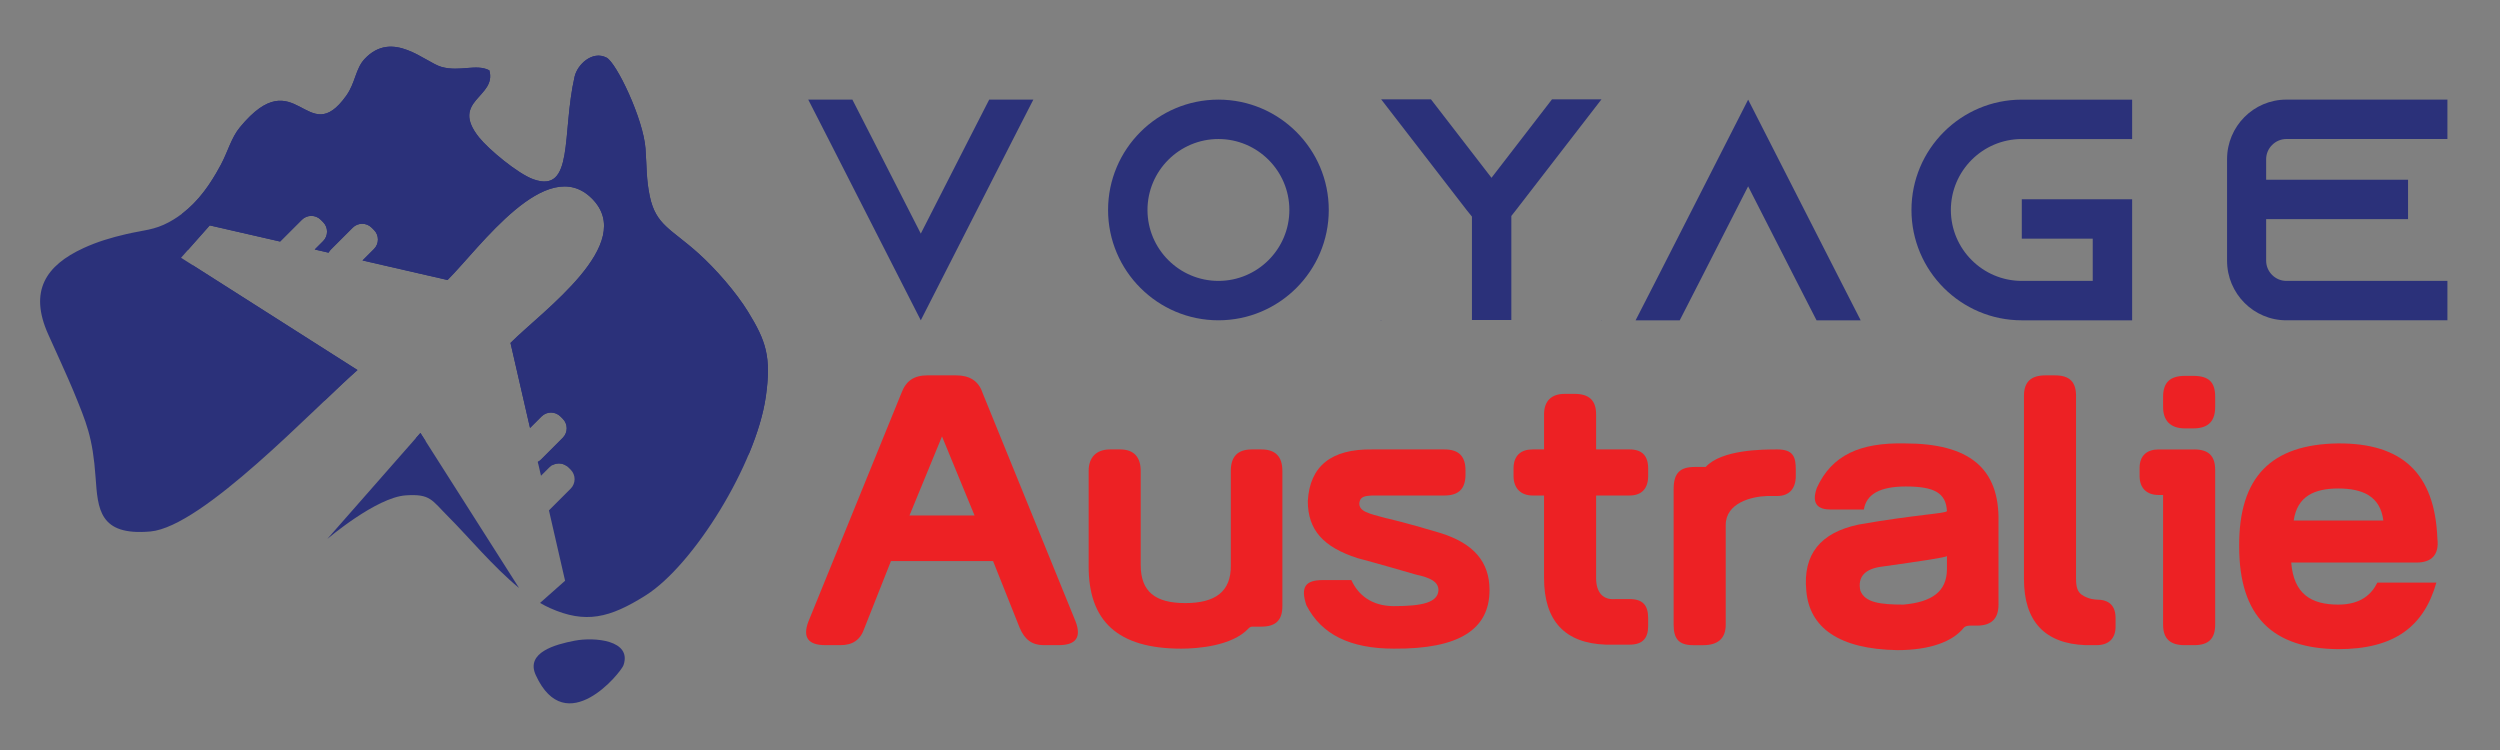
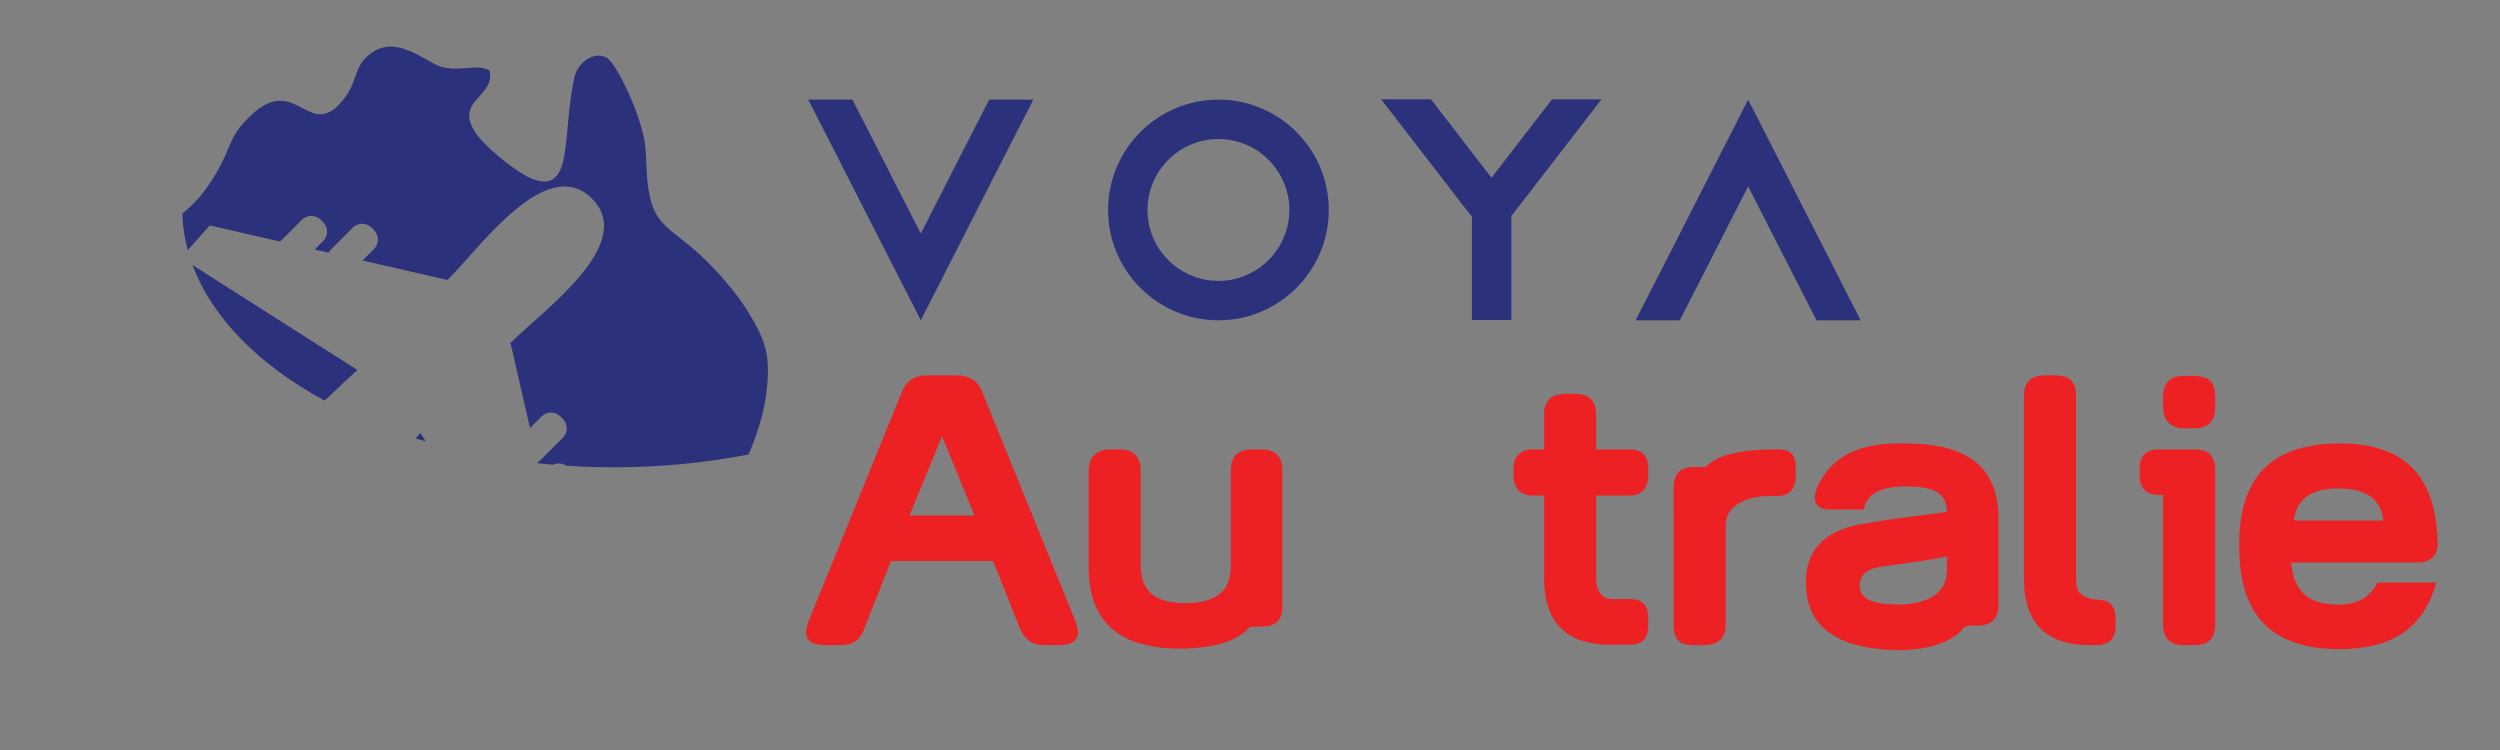
<svg xmlns="http://www.w3.org/2000/svg" version="1.1" baseProfile="tiny" id="Calque_1" x="0px" y="0px" width="200px" height="60px" viewBox="0 0 200 60" xml:space="preserve">
  <rect x="0" y="0" width="200" height="60" fill="#808080" stroke="none" />
  <g>
    <path fill="#2B317A" d="M82.667,7.97l-1.614,3.152l-7.39,14.502l-7.391-14.502L64.66,7.97h3.531l1.613,3.152l3.859,7.566   l3.859-7.566l1.613-3.152H82.667z" />
    <path fill="#2B317A" d="M106.302,16.797c0,4.868-3.961,8.827-8.828,8.827c-4.867,0-8.828-3.959-8.828-8.827   s3.961-8.827,8.828-8.827C102.341,7.97,106.302,11.929,106.302,16.797z M103.149,16.797c0-3.128-2.548-5.675-5.675-5.675   c-3.128,0-5.675,2.547-5.675,5.675s2.547,5.675,5.675,5.675C100.602,22.472,103.149,19.925,103.149,16.797z" />
    <path fill="#2B317A" d="M110.466,25.625h0.049l-0.049,0.051V25.625z M128.12,7.945l-6.836,8.853l-0.377,0.479v8.322h-3.152v-8.271   l-0.428-0.53l-6.836-8.853h3.984l4.844,6.279l4.842-6.279H128.12z M128.095,25.625h0.025v0.051L128.095,25.625z" />
    <path fill="#2B317A" d="M148.854,25.625h-3.531l-1.613-3.152l-3.859-7.566l-3.859,7.566l-1.613,3.152h-3.531l1.615-3.152   l7.389-14.502l7.391,14.502L148.854,25.625z" />
-     <path fill="#2B317A" d="M156.069,16.797c0,3.128,2.547,5.675,5.674,5.675h5.676v-3.38h-5.676V15.94h8.828v9.685h-8.828   c-4.867,0-8.826-3.959-8.826-8.827s3.959-8.827,8.826-8.827h8.828v3.152h-8.828C158.616,11.123,156.069,13.669,156.069,16.797z" />
-     <path fill="#2B317A" d="M181.292,12.736v1.641h11.352v3.152h-11.352v3.33c0,0.882,0.732,1.613,1.615,1.613h12.887v3.152h-12.887   c-2.623,0-4.742-2.143-4.742-4.766v-8.123c0-2.623,2.119-4.766,4.742-4.766h12.887v3.152h-12.887   C182.024,11.123,181.292,11.854,181.292,12.736z" />
  </g>
  <g>
    <path fill="#ED2124" d="M71.277,44.884l-2.123,5.367c-0.319,0.961-0.96,1.361-1.922,1.361h-1.201c-1.361,0-1.842-0.602-1.361-1.883   l7.449-18.299c0.359-0.961,1-1.402,2.082-1.402h1.16h1.122c1.081,0,1.802,0.441,2.122,1.402l7.447,18.299   c0.48,1.281,0,1.883-1.361,1.883H83.49c-0.921,0-1.521-0.441-1.922-1.402l-2.123-5.326H71.277z M77.964,41.239l-2.604-6.326   l-2.602,6.326H77.964z" />
    <path fill="#ED2124" d="M94.499,51.892c-5.085,0-7.448-2.203-7.407-6.688v-7.527c0-1.08,0.6-1.723,1.721-1.723h0.801   c1.082,0,1.643,0.602,1.643,1.723v7.527c0,2.123,1.16,3.043,3.563,3.043s3.685-0.92,3.644-3.043v-7.527   c0-1.121,0.521-1.723,1.683-1.723h0.759c1.163,0,1.683,0.602,1.683,1.723v10.813c0,1.119-0.52,1.641-1.683,1.641h-0.72   c-0.199,0-0.32,0.16-0.32,0.16C98.542,51.692,95.78,51.892,94.499,51.892z" />
-     <path fill="#ED2124" d="M109.753,35.954h5.805c1.162,0,1.682,0.563,1.682,1.684v0.32c0,1.121-0.52,1.682-1.682,1.682h-5.805   c-0.563,0.039-0.922,0.078-1.002,0.561c-0.08,0.721,0.76,0.881,2.082,1.24c0,0,1.482,0.32,4.404,1.201   c2.684,0.842,3.924,2.322,3.924,4.566c0,3.123-2.402,4.725-7.648,4.684c-3.482,0-5.805-1.121-7.006-3.482   c-0.48-1.443-0.08-2.004,1.32-2.004h2.283c0.52,1.162,1.602,2.084,3.402,2.084c2.244,0,3.525-0.281,3.564-1.281   c0-0.682-0.68-1.002-1.801-1.242c-3.164-0.922-4.686-1.32-4.686-1.32c-2.723-0.883-3.965-2.244-3.965-4.566   C104.786,37.276,106.509,35.915,109.753,35.954z" />
    <path fill="#ED2124" d="M130.372,47.927c1.039,0,1.48,0.482,1.48,1.521v0.643c0,0.961-0.441,1.48-1.48,1.48h-1.924   c-3.242-0.119-4.924-1.883-4.924-5.324V39.64c0,0-0.32,0-0.92,0c-0.922,0-1.521-0.561-1.521-1.563v-0.602   c0-1.039,0.6-1.521,1.521-1.521h0.92v-2.803c0-1.08,0.6-1.641,1.641-1.641h0.801c1.162,0,1.723,0.52,1.723,1.641v2.803h2.684   c1,0,1.48,0.521,1.48,1.521v0.602c0,0.961-0.48,1.563-1.48,1.563c-1.723,0-2.684,0-2.684,0v6.607c0,1.121,0.521,1.76,1.521,1.68   H130.372z" />
    <path fill="#ED2124" d="M136.456,37.356c1.281-1.402,4.604-1.402,5.725-1.402c1.281,0,1.482,0.602,1.482,1.604v0.52   c0,0.961-0.48,1.602-1.482,1.602h-0.799c-1.281,0.039-3.324,0.561-3.324,2.322v7.969c0,1.121-0.641,1.643-1.803,1.643h-0.801   c-1.16,0-1.563-0.521-1.563-1.643V39.118c0-1.281,0.521-1.762,1.684-1.762H136.456z" />
    <path fill="#ED2124" d="M159.88,41.722v6.646c0,1.08-0.521,1.682-1.723,1.682h-0.521c-0.24,0-0.439,0.041-0.559,0.201   c-0.883,1.08-2.684,1.76-5.287,1.76c-4.684-0.078-7.047-1.801-7.287-4.764c-0.281-2.883,1.121-4.646,4.205-5.285   c4.564-0.803,7.047-0.881,7.047-1.082c-0.08-1.441-1.002-1.961-3.283-1.961c-2.123,0-3.164,0.641-3.363,1.842h-2.684   c-0.881,0-1.561-0.361-1.082-1.723c1.201-2.643,3.484-3.643,7.049-3.564C157.517,35.474,159.96,37.437,159.88,41.722z    M155.755,45.524c0,0,0-0.92,0-1.041c-0.119,0.121-2.043,0.4-5.166,0.842c-1.361,0.16-2.002,0.801-1.762,1.922   c0.361,0.961,1.602,1.121,3.443,1.121C154.554,48.167,155.755,47.327,155.755,45.524z" />
    <path fill="#ED2124" d="M167.724,47.968c1.002,0,1.521,0.48,1.521,1.48v0.682c0,0.922-0.52,1.482-1.521,1.482h-0.881   c-3.242-0.121-4.926-1.883-4.926-5.287V31.669c0-1.119,0.563-1.64,1.723-1.64h0.762c1.16,0,1.682,0.521,1.682,1.64v14.617   c0,0.68,0.119,1.041,0.439,1.281C167.083,47.968,167.724,47.968,167.724,47.968z" />
    <path fill="#ED2124" d="M175.53,35.954c1.162,0,1.684,0.521,1.684,1.643V49.97c0,1.121-0.521,1.643-1.684,1.643h-0.76   c-1.162,0-1.723-0.521-1.723-1.643V39.599h-0.359c-0.922,0-1.521-0.52-1.521-1.521v-0.641c0-1,0.6-1.482,1.521-1.482H175.53z    M177.214,32.552c0,1.08-0.482,1.721-1.764,1.721h-0.641c-1.201,0-1.762-0.641-1.762-1.721v-0.803c0-1.16,0.561-1.68,1.762-1.68   h0.641c1.281,0,1.764,0.52,1.764,1.68V32.552z" />
    <path fill="#ED2124" d="M193.308,45.005h-10.01c0.199,2.523,1.602,3.363,3.764,3.363c1.803,0,2.682-0.84,3.123-1.762h4.725   c-1,3.523-3.363,5.326-7.848,5.326c-5.246-0.041-7.928-2.604-7.928-8.209c-0.041-5.566,2.563-8.17,7.887-8.25   c5.125-0.039,7.768,2.363,7.969,7.609C195.149,44.364,194.55,45.005,193.308,45.005z M187.062,39.079   c-1.883,0-3.283,0.6-3.564,2.563c4.805,0,7.168,0,7.168,0C190.425,39.679,188.983,39.079,187.062,39.079z" />
  </g>
-   <path fill-rule="evenodd" fill="#2B317A" d="M51.664,47.624c3.817-2.41,8.832-10.482,9.604-15.908  c0.451-3.171,0.005-4.451-1.421-6.772c-0.973-1.585-2.609-3.448-3.951-4.657c-2.196-1.979-3.417-2.259-3.909-4.568  c-0.292-1.367-0.243-2.412-0.346-3.822c-0.171-2.381-2.327-6.891-3.121-7.289c-1.142-0.587-2.334,0.565-2.552,1.52  c-1.041,4.555-0.022,9.381-3.297,8.215c-1.244-0.443-3.585-2.397-4.35-3.355c-2.36-2.959,1.452-3.201,0.825-5.363  c-1.05-0.543-2.337,0.135-3.813-0.268c-1.322-0.361-3.928-3.034-6.17-0.635c-0.723,0.775-0.729,1.897-1.454,2.92  c-3.15,4.444-3.996-2.922-8.502,2.523c-0.718,0.867-0.942,1.889-1.531,2.999c-1.051,1.979-2.291,3.595-4.152,4.606  c-1.188,0.646-2.063,0.639-3.437,0.961c-1.229,0.287-2.3,0.608-3.397,1.111c-3.039,1.395-4.386,3.455-2.834,6.905  c0.477,1.06,1.604,3.526,2,4.491c1.076,2.619,1.561,3.736,1.791,6.961c0.18,2.514,0.28,4.684,4.383,4.32  c4.184-0.375,13.044-9.816,16.569-12.915l-14.115-8.983l2.294-2.59l5.63,1.291l1.74-1.739c0.416-0.417,1.096-0.417,1.512,0  l0.19,0.19c0.416,0.416,0.416,1.098,0,1.513l-0.673,0.672l1.108,0.255c0.048-0.092,0.111-0.178,0.188-0.255l1.745-1.745  c0.416-0.416,1.097-0.416,1.512,0l0.191,0.19c0.415,0.416,0.415,1.097,0,1.513l-0.921,0.92l6.803,1.563  c2.603-2.602,7.924-10.141,11.551-6.516l0,0c3.625,3.627-3.914,8.947-6.516,11.551l1.563,6.802l0.921-0.92  c0.415-0.416,1.095-0.416,1.512,0l0.19,0.189c0.416,0.416,0.416,1.098,0,1.514l-1.745,1.746c-0.077,0.076-0.163,0.139-0.255,0.188  l0.254,1.107l0.673-0.672c0.416-0.416,1.097-0.416,1.511,0l0.192,0.189c0.416,0.416,0.416,1.098,0,1.514l-1.739,1.74l1.291,5.629  l-2.002,1.773c0.266,0.156,0.531,0.295,0.797,0.414C46.839,49.913,48.771,49.452,51.664,47.624L51.664,47.624z M45.974,51.255  c-1.521,0.293-3.948,0.934-3.112,2.756c2.406,5.252,6.823-0.225,7.018-0.795C50.566,51.212,47.563,50.952,45.974,51.255  L45.974,51.255z M32.471,39.628c-2.379,0.156-6.294,3.496-6.294,3.496l4.988-5.678l2.468-2.809l7.891,12.402  c-2.093-1.721-4.083-4.131-5.634-5.678C34.529,40.005,34.456,39.499,32.471,39.628z" />
  <path fill-rule="evenodd" fill="#2B317A" d="M59.895,36.353c0.683-1.627,1.173-3.221,1.373-4.637  c0.451-3.171,0.005-4.451-1.421-6.772c-0.973-1.585-2.609-3.448-3.951-4.657c-2.196-1.979-3.417-2.259-3.909-4.568  c-0.292-1.367-0.243-2.412-0.346-3.822c-0.171-2.381-2.327-6.891-3.121-7.289c-1.142-0.587-2.334,0.565-2.552,1.52  c-1.041,4.555-0.022,9.381-3.297,8.215c-1.244-0.443-3.585-2.397-4.35-3.355c-2.36-2.959,1.452-3.201,0.825-5.363  c-1.05-0.543-2.337,0.135-3.813-0.268c-1.322-0.361-3.928-3.034-6.17-0.635c-0.723,0.775-0.729,1.897-1.454,2.92  c-3.15,4.444-3.996-2.922-8.502,2.523c-0.718,0.867-0.942,1.889-1.531,2.999c-0.837,1.577-1.795,2.923-3.091,3.917  c0.031,0.996,0.178,1.977,0.436,2.934l1.757-1.982l5.63,1.291l1.74-1.739c0.416-0.417,1.096-0.417,1.512,0l0.19,0.19  c0.416,0.416,0.416,1.098,0,1.513l-0.673,0.672l1.108,0.255c0.048-0.092,0.111-0.178,0.188-0.255l1.745-1.745  c0.416-0.416,1.097-0.416,1.512,0l0.191,0.19c0.415,0.416,0.415,1.097,0,1.513l-0.921,0.92l6.803,1.563  c2.603-2.602,7.924-10.141,11.551-6.516l0,0c3.625,3.627-3.914,8.947-6.516,11.551l1.563,6.802l0.921-0.92  c0.415-0.416,1.095-0.416,1.512,0l0.19,0.189c0.416,0.416,0.416,1.098,0,1.514l-1.745,1.746c-0.077,0.076-0.163,0.139-0.255,0.188  l0.025,0.109c0.398,0.043,0.801,0.078,1.205,0.115c0.334-0.158,0.732-0.133,1.045,0.076c1.254,0.082,2.529,0.127,3.822,0.127  C52.884,37.38,56.504,37.019,59.895,36.353L59.895,36.353z M25.976,32.05c-5.217-2.823-8.99-6.585-10.572-10.843l13.195,8.397  C27.906,30.212,27.005,31.067,25.976,32.05L25.976,32.05z M34.065,35.315c-0.273-0.078-0.544-0.16-0.812-0.244l0.38-0.434  L34.065,35.315z" />
  <rect x="-151" y="234.5" fill="#FFFFFF" width="200" height="60" />
</svg>